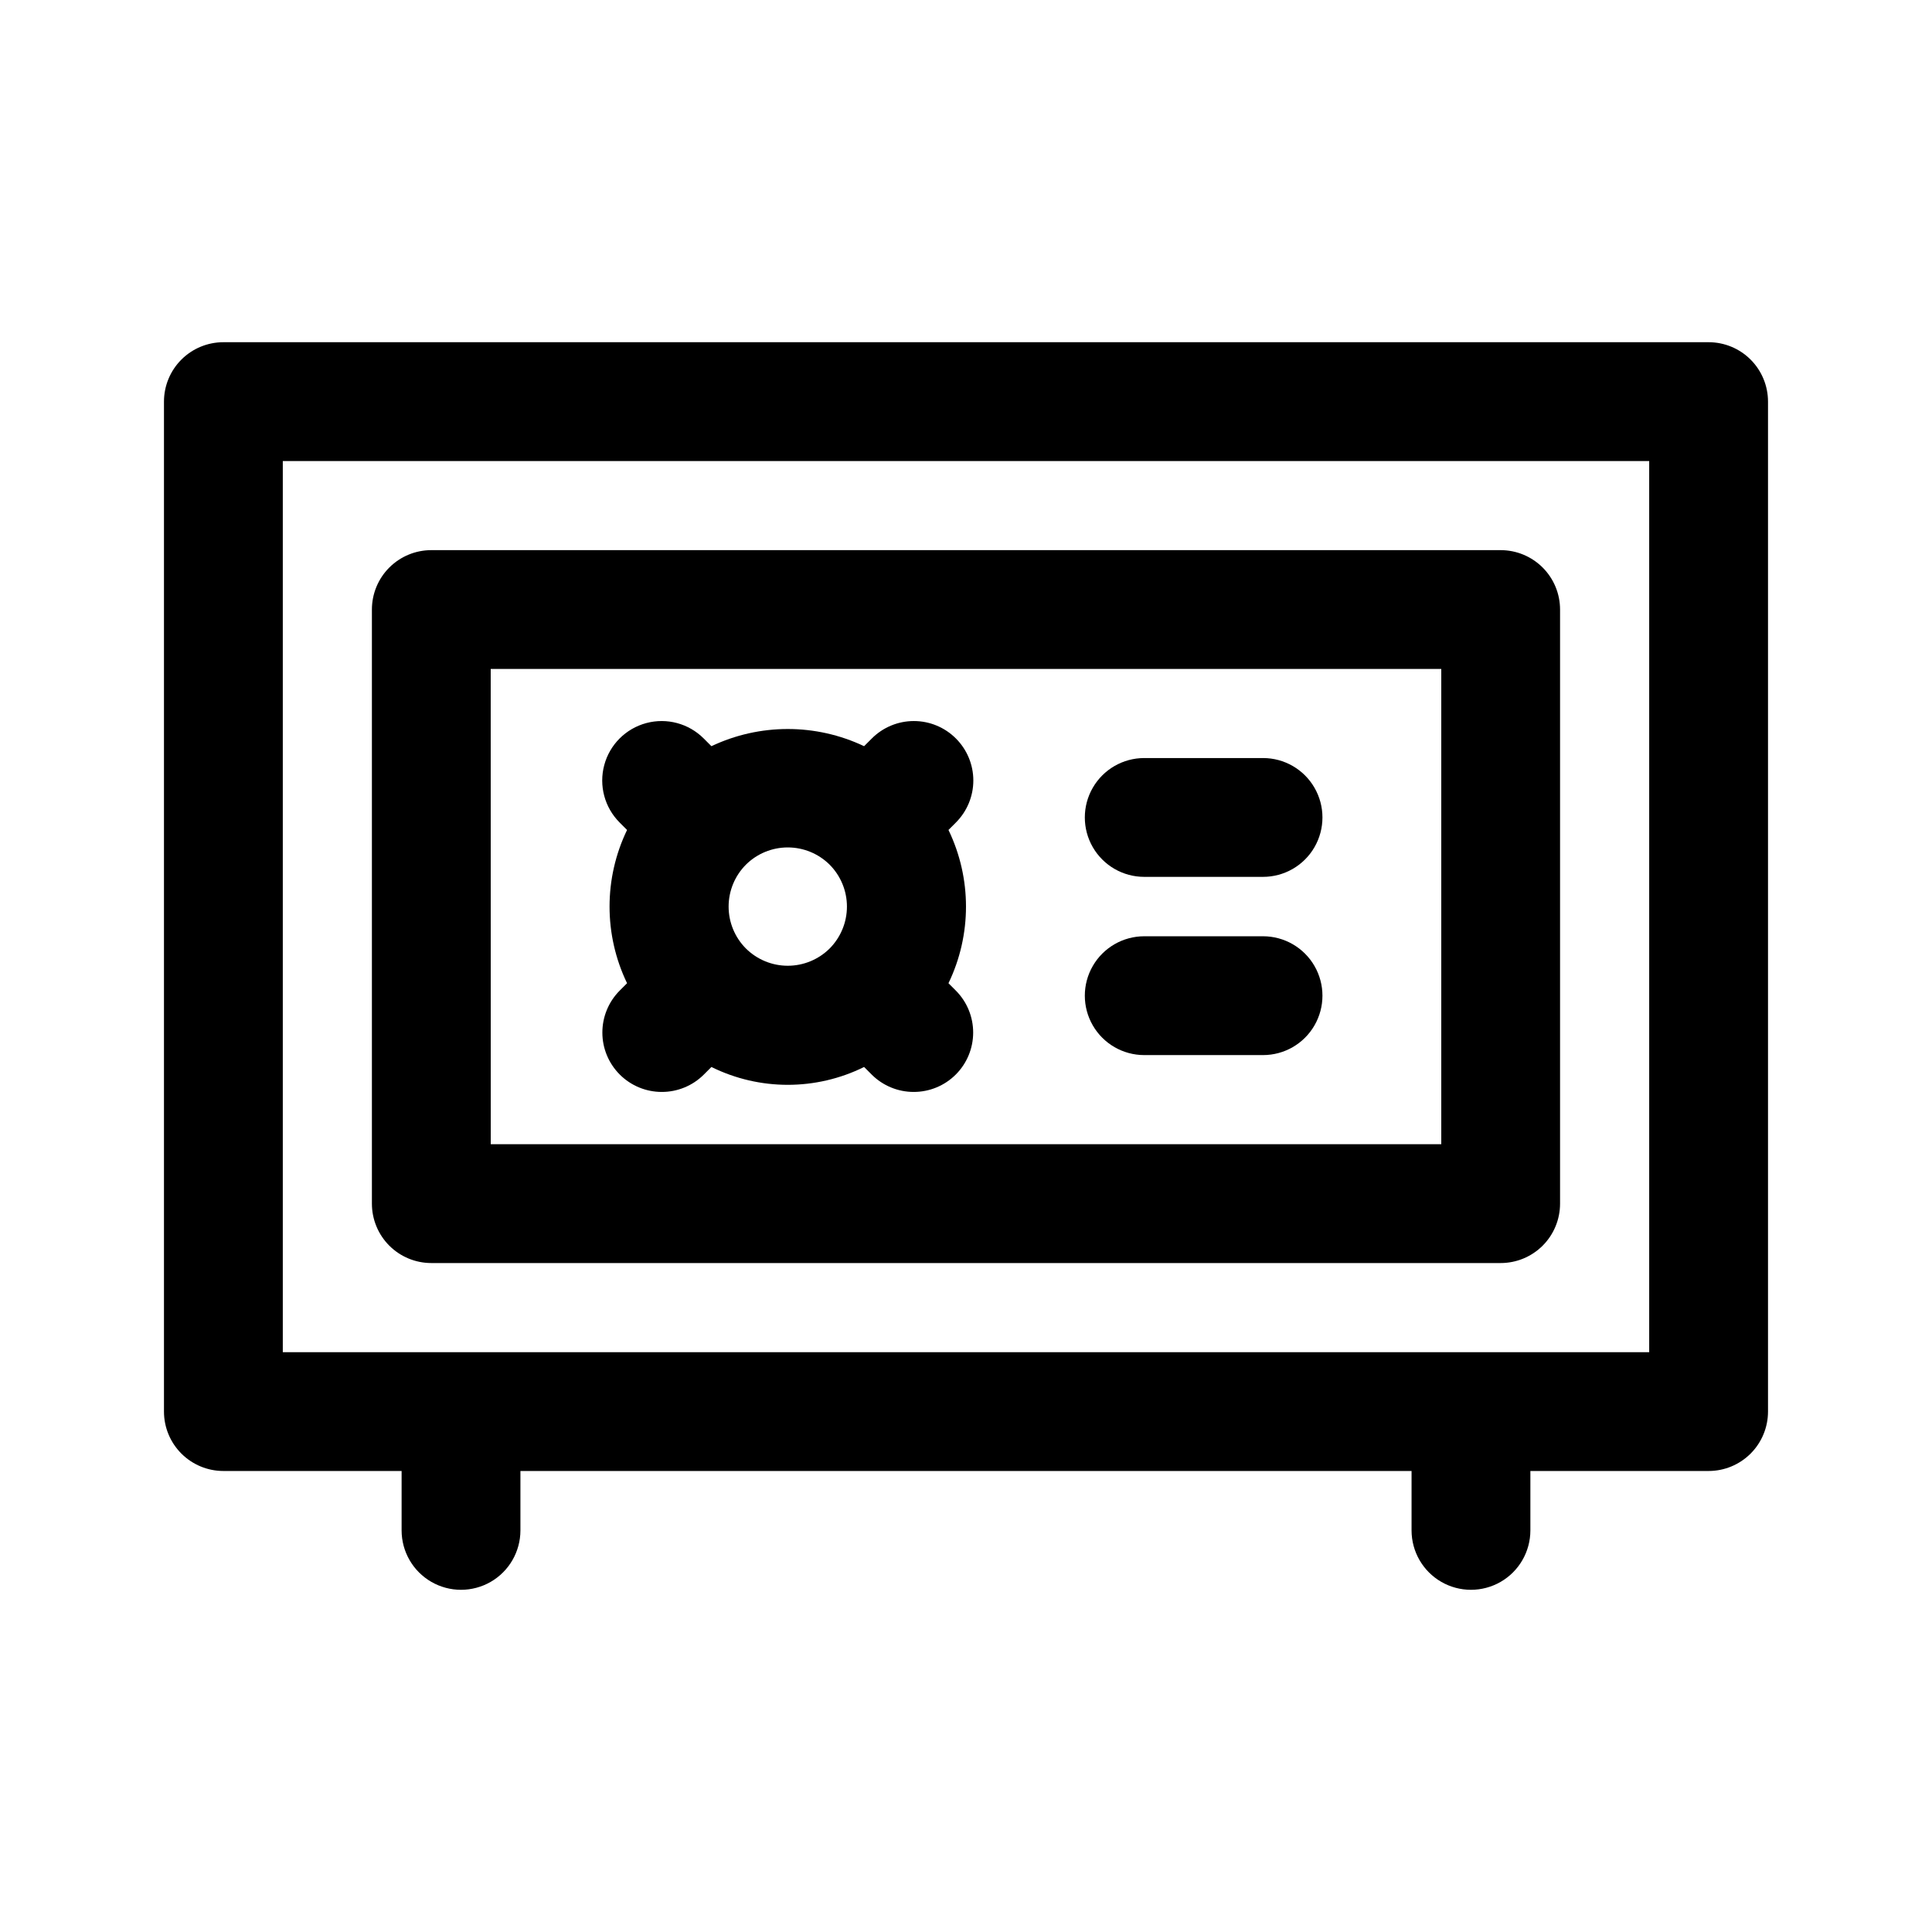
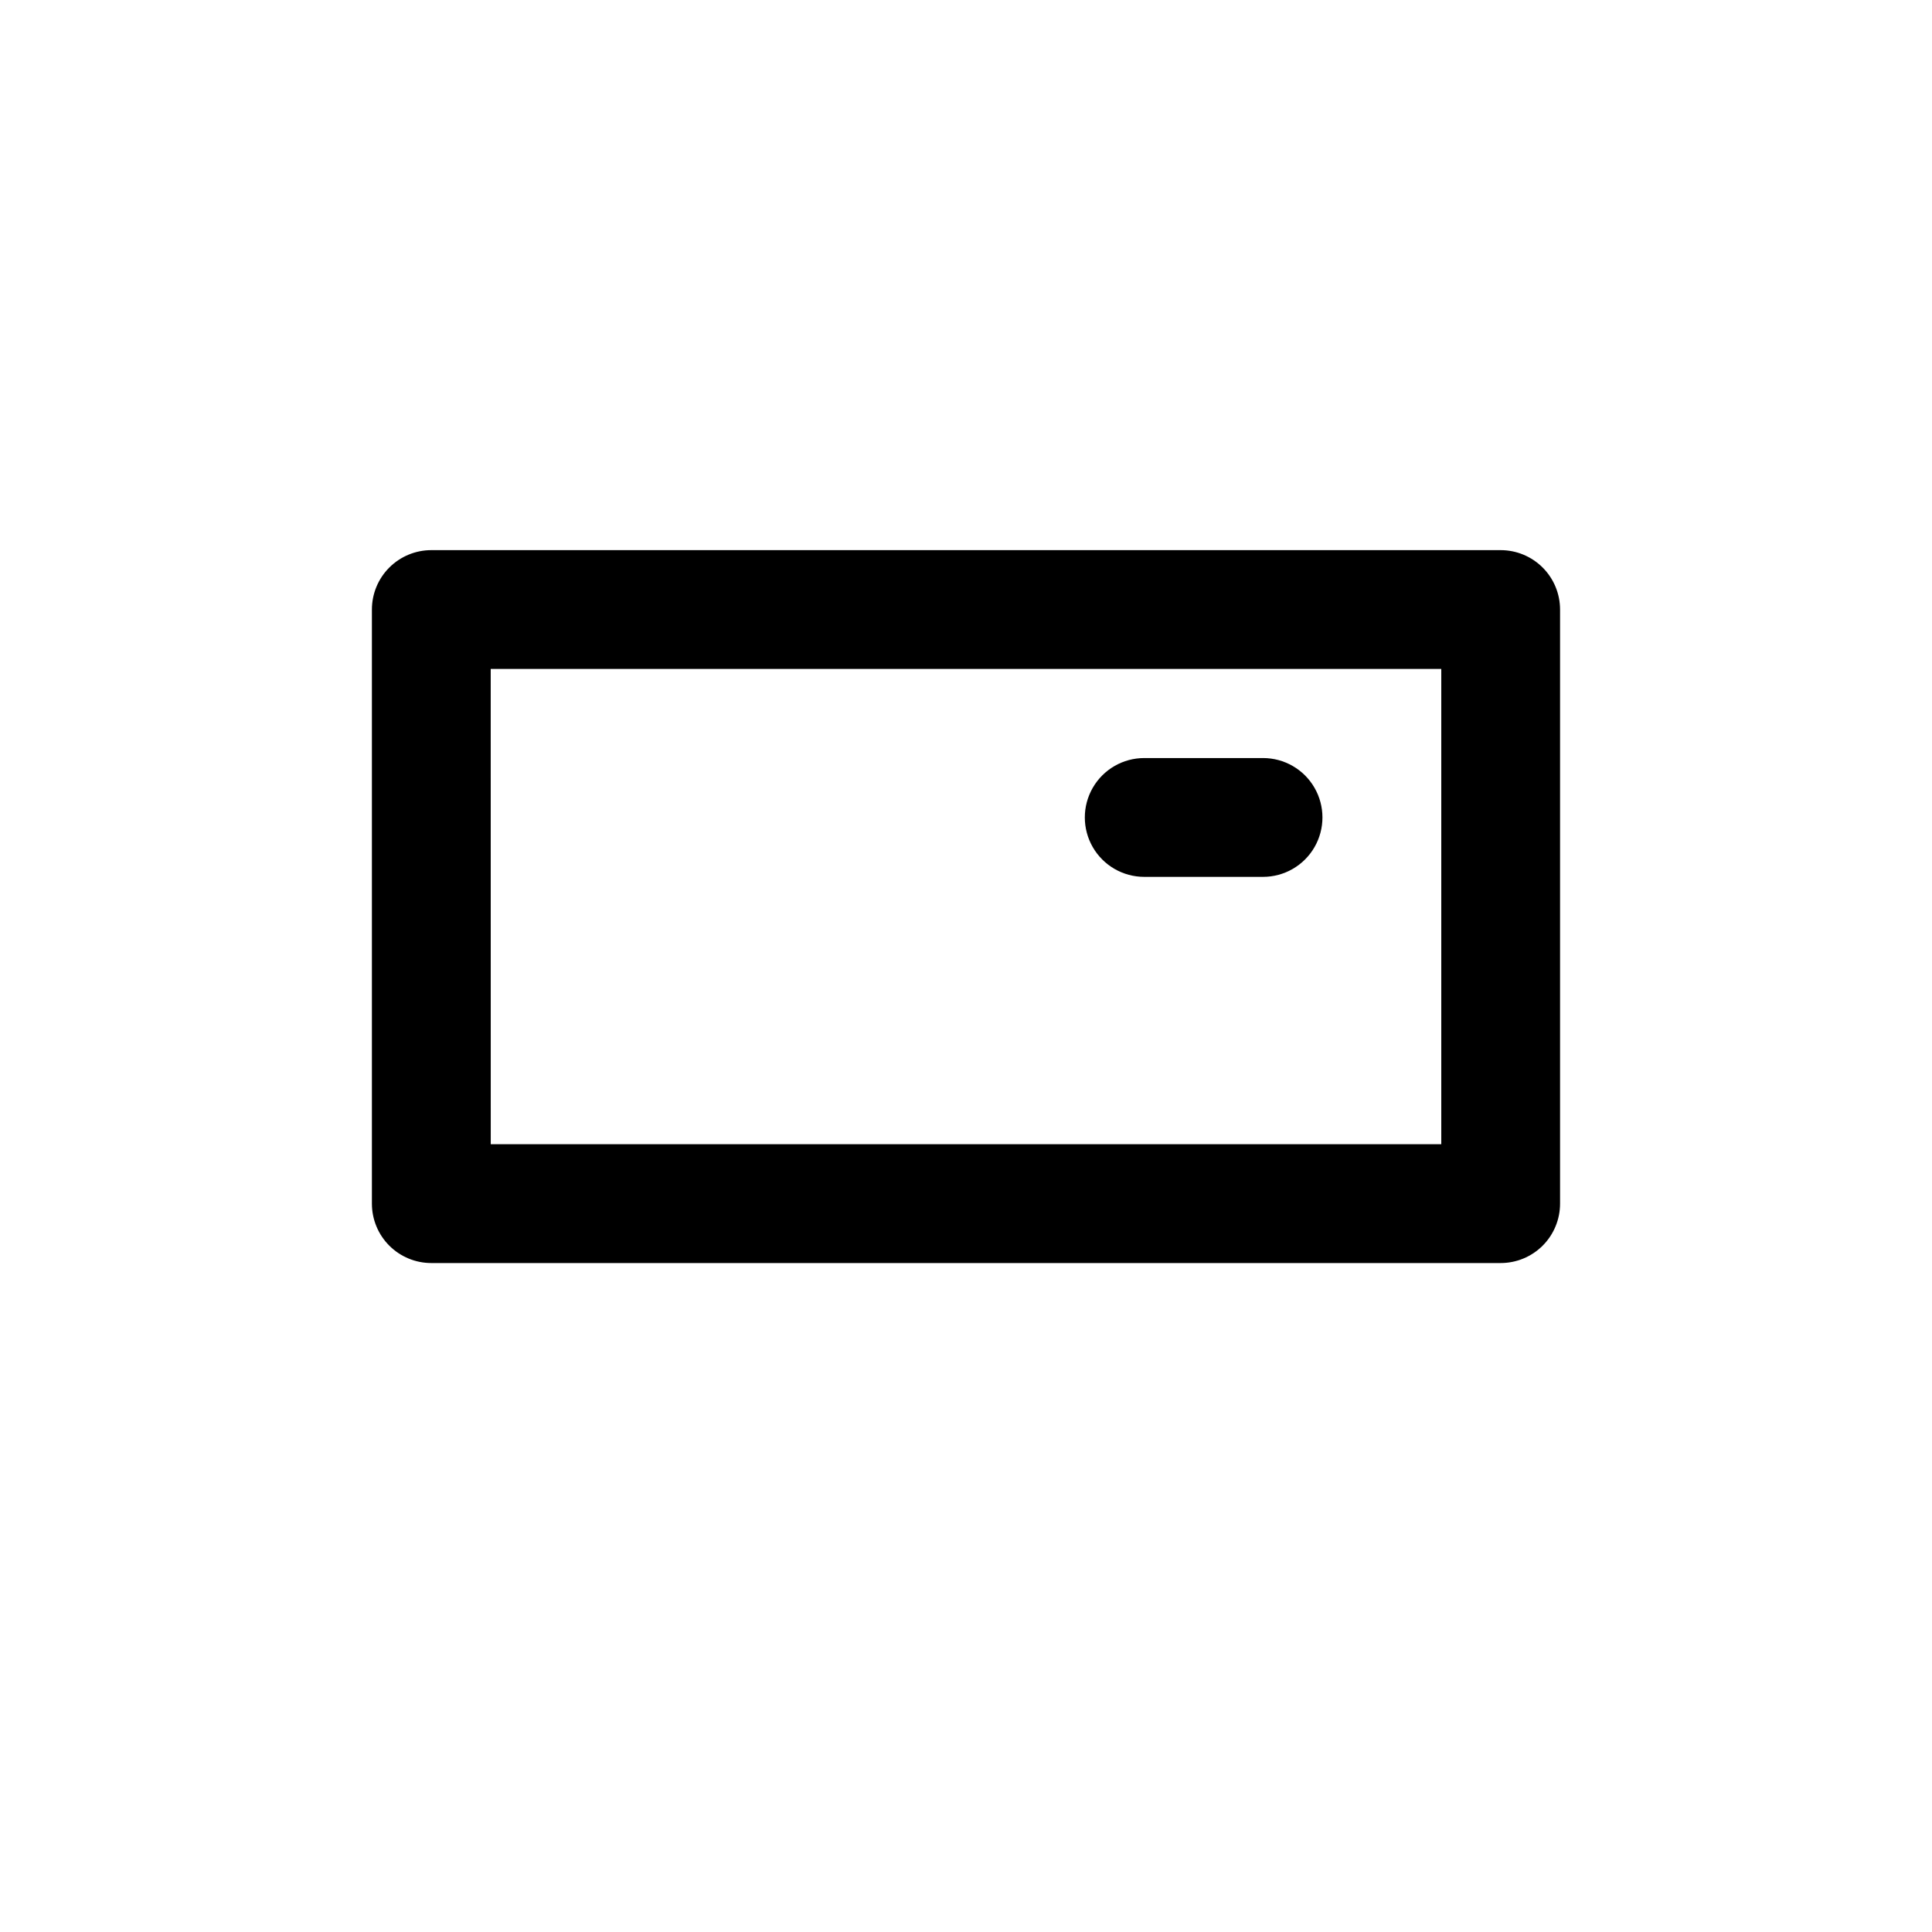
<svg xmlns="http://www.w3.org/2000/svg" fill="#000000" width="800px" height="800px" version="1.1" viewBox="144 144 512 512">
  <g>
-     <path d="m596.8 234.69h-393.6c-4.176 0-8.18 1.656-11.133 4.609s-4.613 6.957-4.613 11.133v267.65c0 4.176 1.66 8.18 4.613 11.133 2.953 2.953 6.957 4.613 11.133 4.613h47.23v15.742c0 5.625 3 10.824 7.871 13.637 4.871 2.812 10.875 2.812 15.746 0s7.871-8.012 7.871-13.637v-15.742h236.16v15.742c0 5.625 3 10.824 7.871 13.637 4.871 2.812 10.875 2.812 15.746 0 4.871-2.812 7.871-8.012 7.871-13.637v-15.742h47.234c4.176 0 8.18-1.66 11.133-4.613 2.949-2.953 4.609-6.957 4.609-11.133v-267.65c0-4.176-1.66-8.18-4.609-11.133-2.953-2.953-6.957-4.609-11.133-4.609zm-15.746 267.65h-362.11v-236.16h362.11z" />
    <path d="m258.3 478.72h283.39c4.176 0 8.18-1.66 11.133-4.609 2.953-2.953 4.609-6.961 4.609-11.133v-157.44c0-4.176-1.656-8.18-4.609-11.133s-6.957-4.613-11.133-4.613h-283.39c-4.176 0-8.18 1.66-11.133 4.613s-4.609 6.957-4.609 11.133v157.44c0 4.172 1.656 8.18 4.609 11.133 2.953 2.949 6.957 4.609 11.133 4.609zm15.742-157.44h251.91v125.95h-251.9z" />
    <path d="m478.72 344.89h-31.488c-5.625 0-10.82 3-13.633 7.871s-2.812 10.875 0 15.746c2.812 4.871 8.008 7.871 13.633 7.871h31.488c5.625 0 10.824-3 13.633-7.871 2.812-4.871 2.812-10.875 0-15.746-2.809-4.871-8.008-7.871-13.633-7.871z" />
-     <path d="m478.72 392.12h-31.488c-5.625 0-10.82 3.004-13.633 7.875s-2.812 10.871 0 15.742c2.812 4.871 8.008 7.871 13.633 7.871h31.488c5.625 0 10.824-3 13.633-7.871 2.812-4.871 2.812-10.871 0-15.742-2.809-4.871-8.008-7.875-13.633-7.875z" />
-     <path d="m397.32 339.7c-2.953-2.957-6.957-4.617-11.137-4.617-4.18 0-8.188 1.66-11.141 4.617l-2.047 2.047c-12.805-6.07-27.656-6.07-40.461 0l-2.047-2.047c-3.981-3.981-9.781-5.535-15.215-4.078-5.438 1.457-9.684 5.703-11.141 11.141-1.457 5.434 0.098 11.234 4.078 15.215l1.969 1.969c-6.188 12.832-6.188 27.785 0 40.617l-1.969 1.969c-2.941 2.961-4.586 6.965-4.578 11.137 0.008 4.172 1.672 8.168 4.629 11.113 2.953 2.945 6.957 4.598 11.129 4.594 4.156 0.004 8.145-1.637 11.098-4.566l2.047-2.047c12.75 6.305 27.711 6.305 40.461 0l2.047 2.047c2.953 2.93 6.941 4.57 11.102 4.566 4.172 0.004 8.172-1.648 11.129-4.594 2.953-2.945 4.617-6.941 4.625-11.113 0.012-4.172-1.637-8.176-4.578-11.137l-1.969-1.969h0.004c6.188-12.832 6.188-27.785 0-40.617l1.969-1.969h-0.004c2.957-2.953 4.621-6.961 4.621-11.141 0-4.176-1.664-8.184-4.621-11.137zm-55.656 55.656h0.004c-2.934-2.953-4.578-6.941-4.578-11.102s1.645-8.148 4.578-11.098c2.949-2.934 6.938-4.578 11.098-4.578s8.152 1.645 11.102 4.578c2.93 2.949 4.578 6.938 4.578 11.098s-1.648 8.148-4.578 11.102c-2.949 2.93-6.941 4.578-11.102 4.578s-8.148-1.648-11.098-4.578z" />
  </g>
</svg>